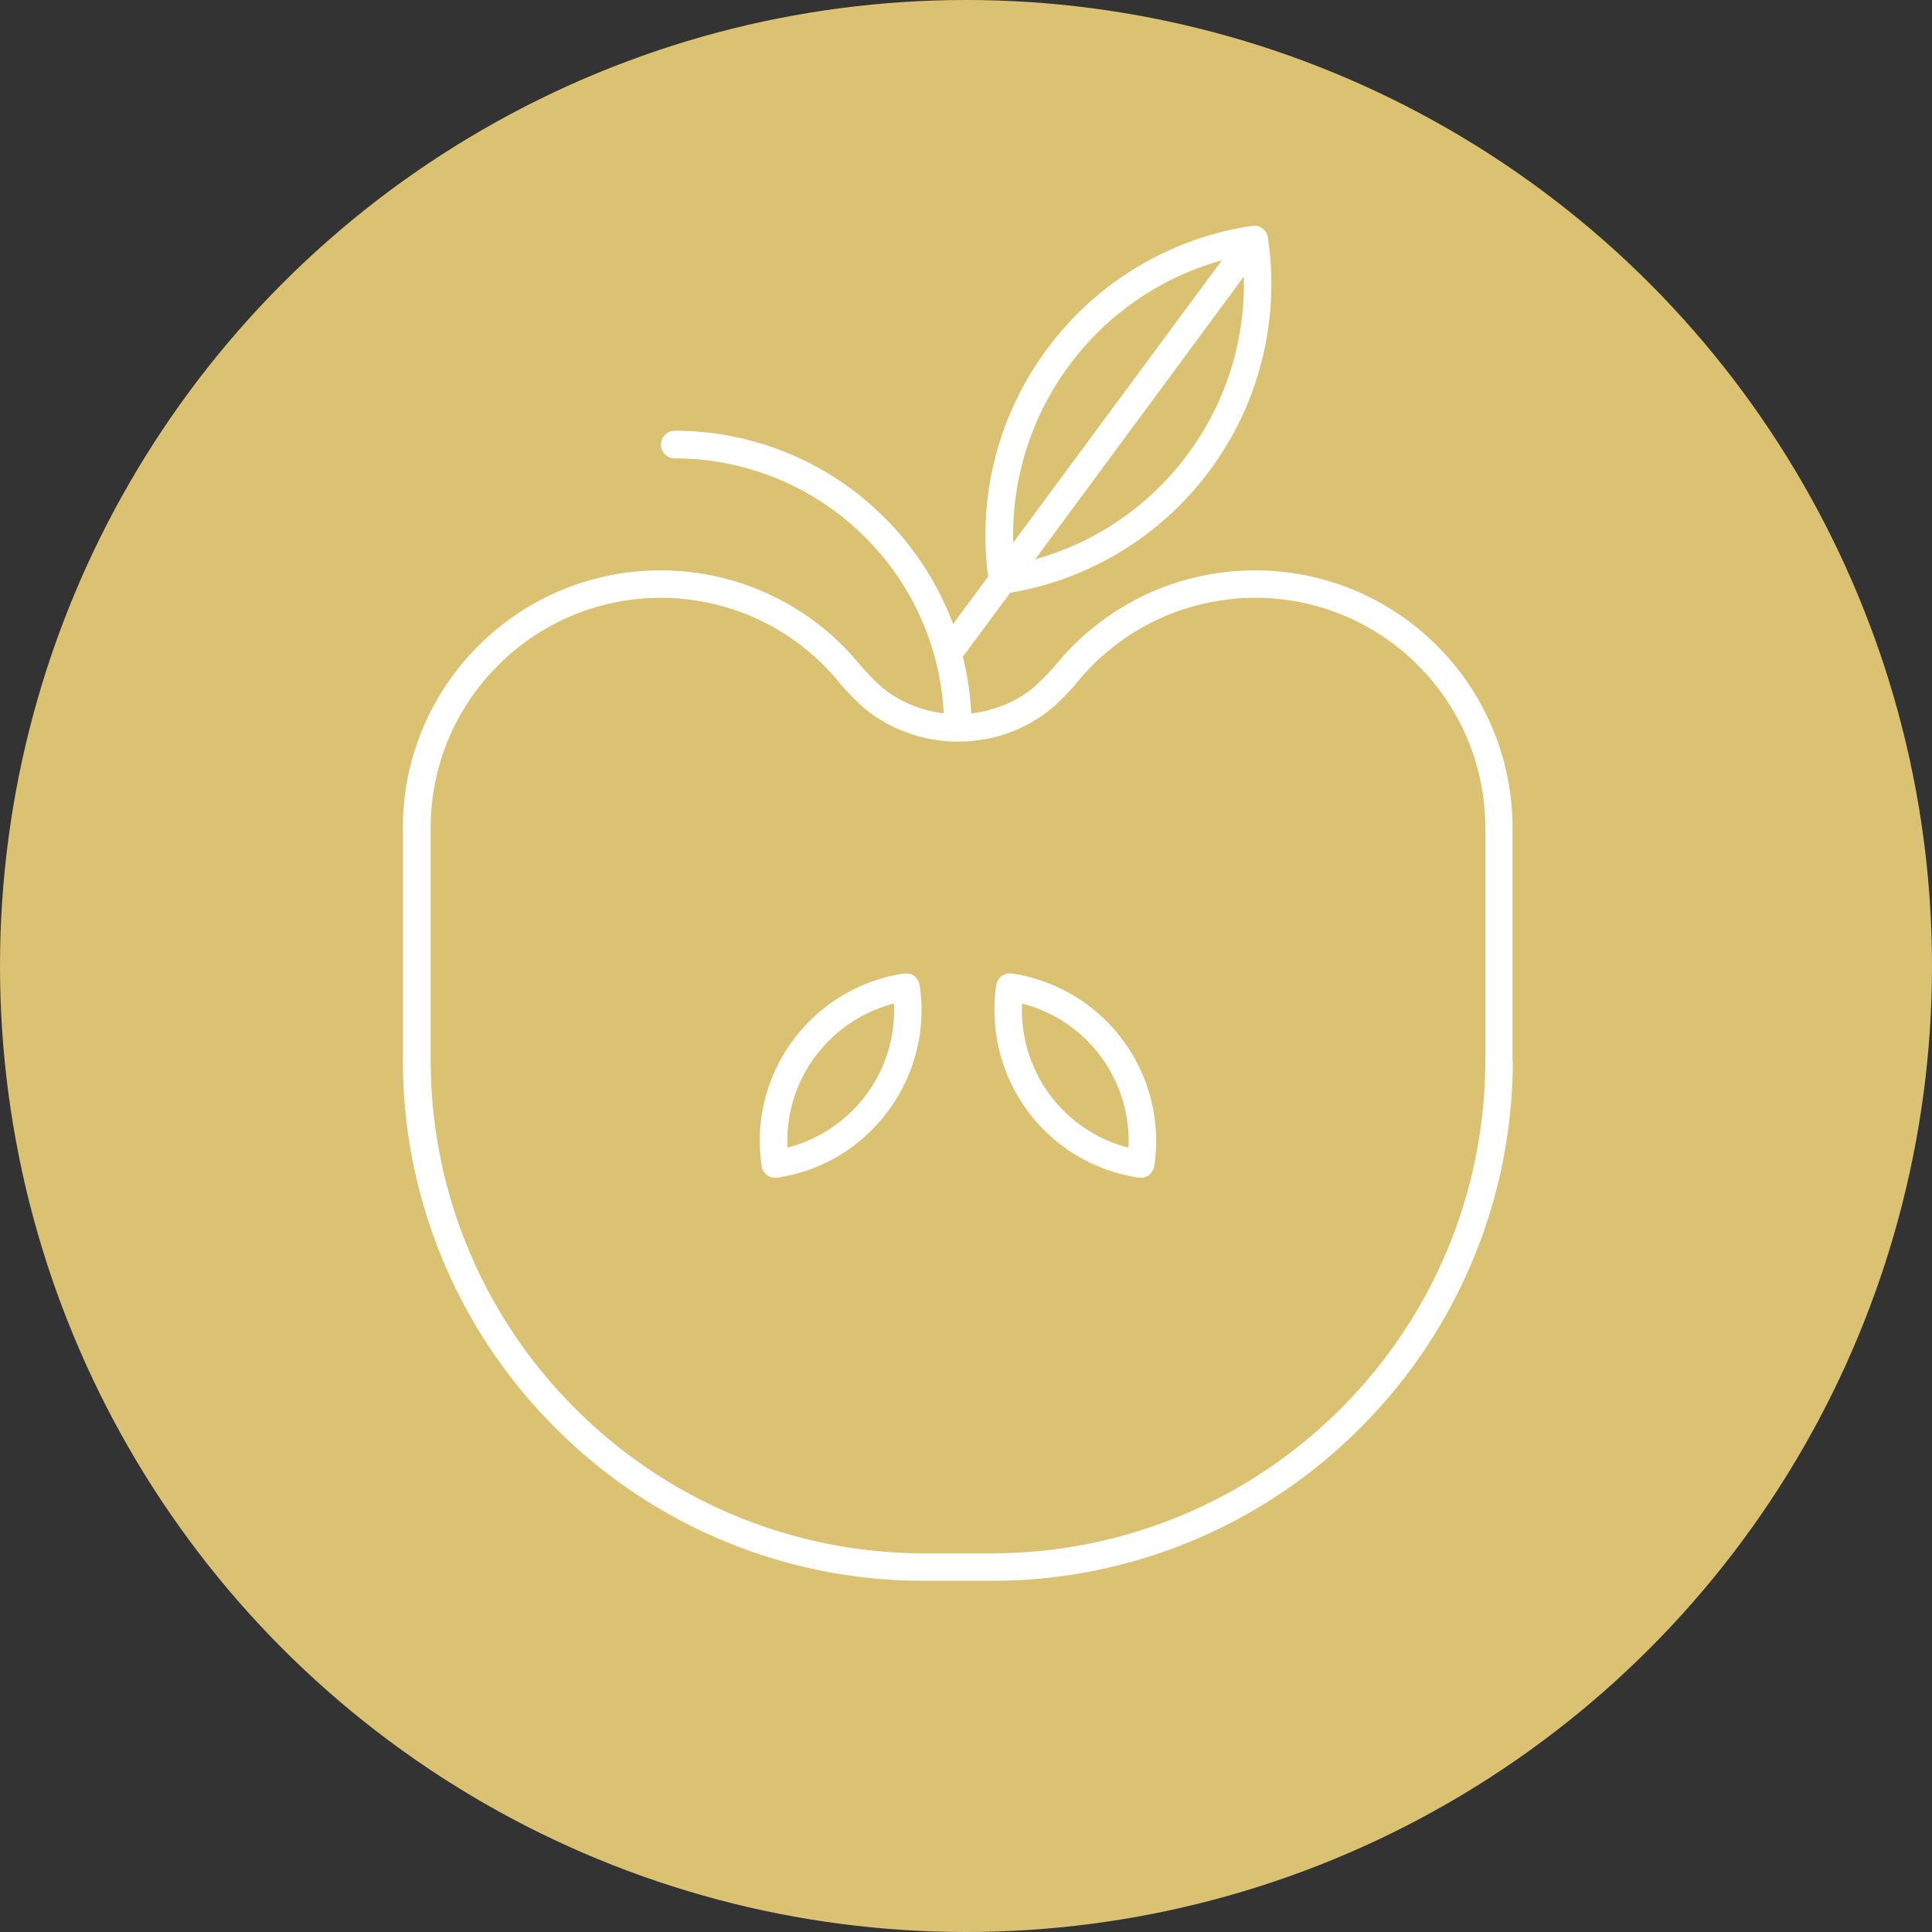
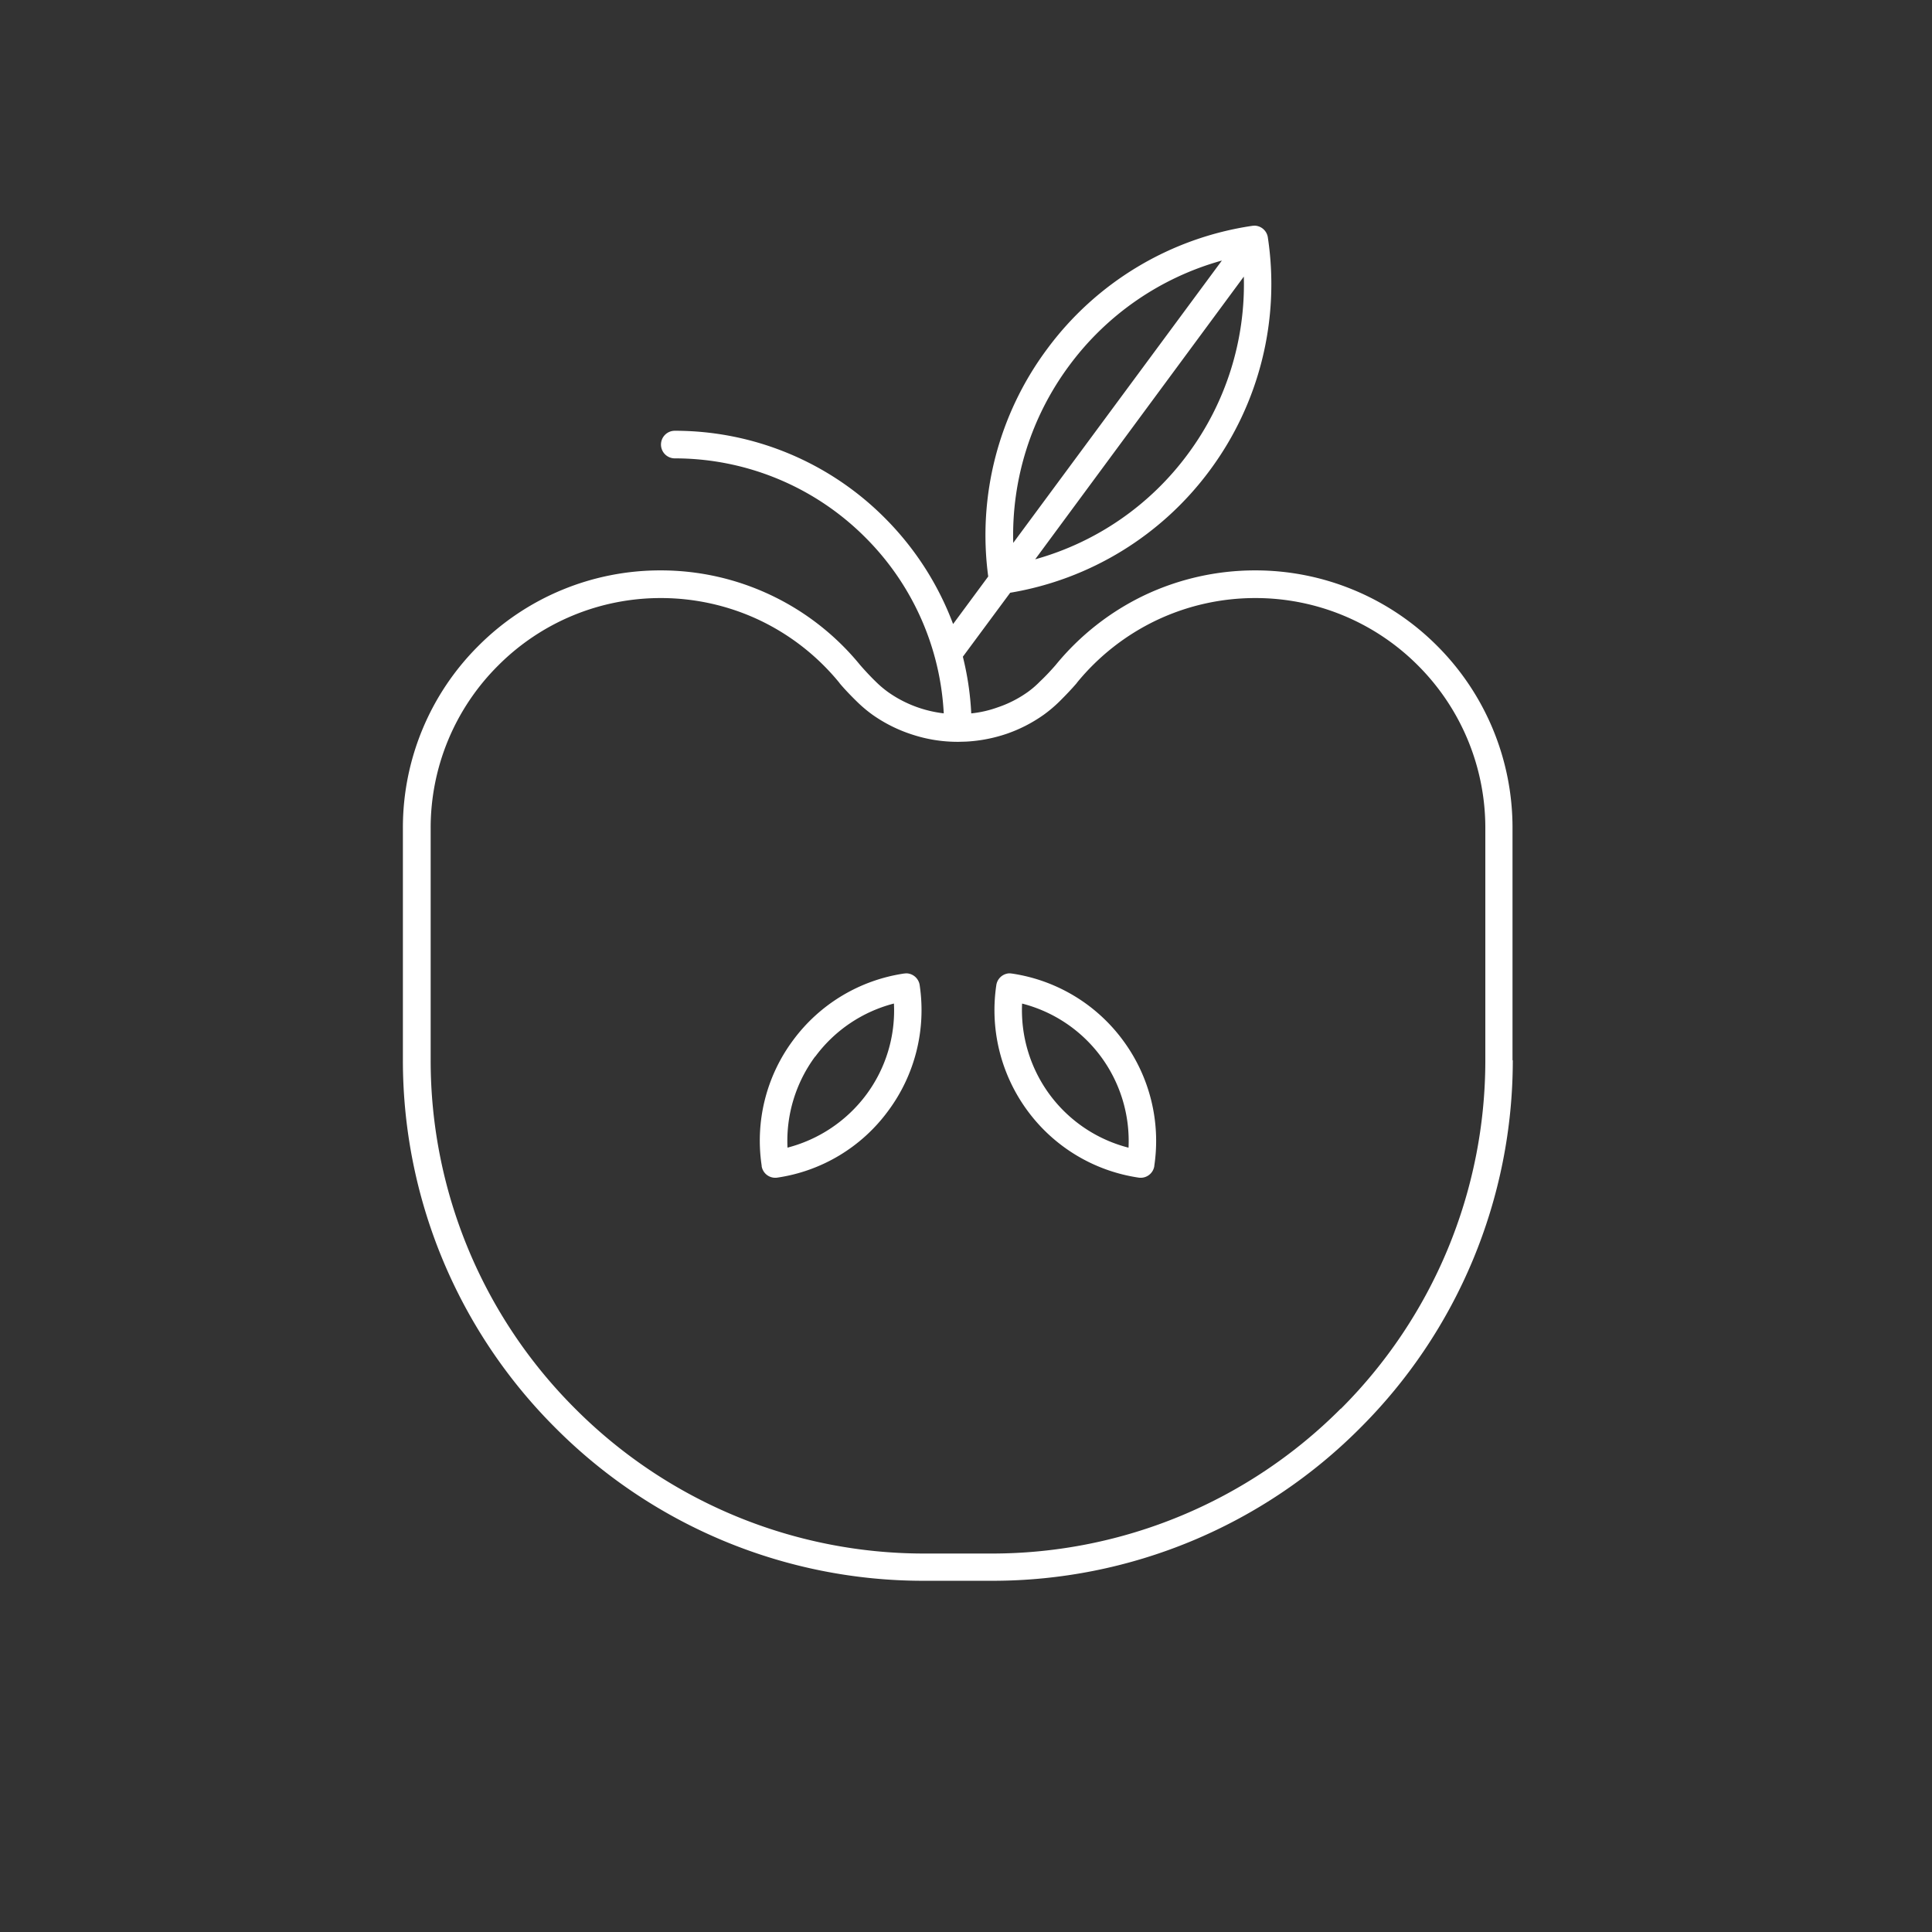
<svg xmlns="http://www.w3.org/2000/svg" id="icon_4" width="56" height="56" viewBox="0 0 56 56">
  <rect x="0" y="0" width="56" height="56" fill="#333333" stroke="none" />
-   <circle id="Ellipse_22" data-name="Ellipse 22" cx="28" cy="28" r="28" fill="#dbc272" />
-   <path id="Path_104" data-name="Path 104" d="M-13.956,221.52a15.044,15.044,0,0,1-4.427,10.662,15.032,15.032,0,0,1-10.657,4.426h-2A15.045,15.045,0,0,1-41.7,232.182a15.044,15.044,0,0,1-4.427-10.662v-6.734a7.43,7.43,0,0,1,2.191-5.279,7.438,7.438,0,0,1,5.279-2.186,7.447,7.447,0,0,1,3.2.719,7.465,7.465,0,0,1,2.584,2.025h0c.116.133.282.315.448.476a3.03,3.03,0,0,0,.365.31,3.472,3.472,0,0,0,.963.476,3.543,3.543,0,0,0,.647.138,7.769,7.769,0,0,0-2.274-5.1,7.8,7.8,0,0,0-5.522-2.291.4.4,0,0,1-.4-.4.4.4,0,0,1,.4-.4A8.582,8.582,0,0,1-32.16,205.8a8.633,8.633,0,0,1,1.981,3.076l1.018-1.378a9.035,9.035,0,0,1,1.7-6.584,9.029,9.029,0,0,1,5.954-3.58l.055-.005h.022a.4.4,0,0,1,.376.354,9.06,9.06,0,0,1-1.677,6.728,9.05,9.05,0,0,1-5.793,3.558l-1.372,1.854a8.469,8.469,0,0,1,.243,1.643,3.207,3.207,0,0,0,.758-.172,3.329,3.329,0,0,0,.874-.443,2.652,2.652,0,0,0,.36-.31c.172-.16.338-.343.454-.476h0a7.5,7.5,0,0,1,2.578-2.025,7.49,7.49,0,0,1,3.2-.719,7.438,7.438,0,0,1,5.279,2.186,7.449,7.449,0,0,1,2.186,5.279v6.734Zm-11.138,2.534a4.119,4.119,0,0,0-.8-2.639,4.107,4.107,0,0,0-2.285-1.538,4.119,4.119,0,0,0,.8,2.639,4.107,4.107,0,0,0,2.285,1.538Zm-.16-3.11a4.884,4.884,0,0,0-3.22-1.937l-.055-.006h-.028a.4.4,0,0,0-.371.354,4.914,4.914,0,0,0,.907,3.63,4.883,4.883,0,0,0,3.22,1.937.4.4,0,0,0,.454-.332v-.011a4.9,4.9,0,0,0-.907-3.635Zm-10.474,3.635v.011a.4.4,0,0,0,.454.332,4.858,4.858,0,0,0,3.215-1.937,4.893,4.893,0,0,0,.913-3.63.4.4,0,0,0-.376-.354h-.022l-.061.006a4.885,4.885,0,0,0-3.215,1.937,4.873,4.873,0,0,0-.907,3.635Zm1.549-3.165a4.119,4.119,0,0,0-.8,2.639,4.145,4.145,0,0,0,2.285-1.538,4.083,4.083,0,0,0,.8-2.639,4.112,4.112,0,0,0-2.28,1.538Zm12.427-22.609L-27.8,207a8.25,8.25,0,0,0,4.432-3.06,8.253,8.253,0,0,0,1.616-5.129Zm-6.684,7.713,6.048-8.184a8.241,8.241,0,0,0-4.432,3.054,8.252,8.252,0,0,0-1.616,5.129Zm9.495,25.1a14.268,14.268,0,0,0,4.189-10.1v-6.734a6.654,6.654,0,0,0-1.953-4.714,6.644,6.644,0,0,0-4.714-1.953,6.671,6.671,0,0,0-2.861.642,6.7,6.7,0,0,0-2.307,1.809l-.011.017c-.127.149-.315.348-.5.531a3.88,3.88,0,0,1-.459.387,4.239,4.239,0,0,1-1.068.548,4.365,4.365,0,0,1-1.179.227l-.221.006h-.011a4.2,4.2,0,0,1-1.295-.2,4.256,4.256,0,0,1-1.179-.581,3.882,3.882,0,0,1-.459-.387c-.188-.183-.376-.382-.5-.531h0l-.006-.011a6.7,6.7,0,0,0-2.313-1.815,6.689,6.689,0,0,0-2.861-.642,6.644,6.644,0,0,0-4.714,1.953,6.636,6.636,0,0,0-1.959,4.714v6.734a14.25,14.25,0,0,0,4.194,10.1,14.273,14.273,0,0,0,10.1,4.194h2A14.273,14.273,0,0,0-18.942,231.618Z" transform="translate(57.805 -190.788)" fill="#fff" fill-rule="evenodd" />
+   <path id="Path_104" data-name="Path 104" d="M-13.956,221.52a15.044,15.044,0,0,1-4.427,10.662,15.032,15.032,0,0,1-10.657,4.426h-2A15.045,15.045,0,0,1-41.7,232.182a15.044,15.044,0,0,1-4.427-10.662v-6.734a7.43,7.43,0,0,1,2.191-5.279,7.438,7.438,0,0,1,5.279-2.186,7.447,7.447,0,0,1,3.2.719,7.465,7.465,0,0,1,2.584,2.025h0c.116.133.282.315.448.476a3.03,3.03,0,0,0,.365.31,3.472,3.472,0,0,0,.963.476,3.543,3.543,0,0,0,.647.138,7.769,7.769,0,0,0-2.274-5.1,7.8,7.8,0,0,0-5.522-2.291.4.4,0,0,1-.4-.4.4.4,0,0,1,.4-.4A8.582,8.582,0,0,1-32.16,205.8a8.633,8.633,0,0,1,1.981,3.076l1.018-1.378a9.035,9.035,0,0,1,1.7-6.584,9.029,9.029,0,0,1,5.954-3.58l.055-.005h.022a.4.4,0,0,1,.376.354,9.06,9.06,0,0,1-1.677,6.728,9.05,9.05,0,0,1-5.793,3.558l-1.372,1.854a8.469,8.469,0,0,1,.243,1.643,3.207,3.207,0,0,0,.758-.172,3.329,3.329,0,0,0,.874-.443,2.652,2.652,0,0,0,.36-.31c.172-.16.338-.343.454-.476h0a7.5,7.5,0,0,1,2.578-2.025,7.49,7.49,0,0,1,3.2-.719,7.438,7.438,0,0,1,5.279,2.186,7.449,7.449,0,0,1,2.186,5.279v6.734Zm-11.138,2.534a4.119,4.119,0,0,0-.8-2.639,4.107,4.107,0,0,0-2.285-1.538,4.119,4.119,0,0,0,.8,2.639,4.107,4.107,0,0,0,2.285,1.538Zm-.16-3.11a4.884,4.884,0,0,0-3.22-1.937l-.055-.006h-.028a.4.4,0,0,0-.371.354,4.914,4.914,0,0,0,.907,3.63,4.883,4.883,0,0,0,3.22,1.937.4.4,0,0,0,.454-.332v-.011a4.9,4.9,0,0,0-.907-3.635Zm-10.474,3.635v.011a.4.4,0,0,0,.454.332,4.858,4.858,0,0,0,3.215-1.937,4.893,4.893,0,0,0,.913-3.63.4.4,0,0,0-.376-.354h-.022l-.061.006a4.885,4.885,0,0,0-3.215,1.937,4.873,4.873,0,0,0-.907,3.635Zm1.549-3.165a4.119,4.119,0,0,0-.8,2.639,4.145,4.145,0,0,0,2.285-1.538,4.083,4.083,0,0,0,.8-2.639,4.112,4.112,0,0,0-2.28,1.538Zm12.427-22.609L-27.8,207a8.25,8.25,0,0,0,4.432-3.06,8.253,8.253,0,0,0,1.616-5.129m-6.684,7.713,6.048-8.184a8.241,8.241,0,0,0-4.432,3.054,8.252,8.252,0,0,0-1.616,5.129Zm9.495,25.1a14.268,14.268,0,0,0,4.189-10.1v-6.734a6.654,6.654,0,0,0-1.953-4.714,6.644,6.644,0,0,0-4.714-1.953,6.671,6.671,0,0,0-2.861.642,6.7,6.7,0,0,0-2.307,1.809l-.011.017c-.127.149-.315.348-.5.531a3.88,3.88,0,0,1-.459.387,4.239,4.239,0,0,1-1.068.548,4.365,4.365,0,0,1-1.179.227l-.221.006h-.011a4.2,4.2,0,0,1-1.295-.2,4.256,4.256,0,0,1-1.179-.581,3.882,3.882,0,0,1-.459-.387c-.188-.183-.376-.382-.5-.531h0l-.006-.011a6.7,6.7,0,0,0-2.313-1.815,6.689,6.689,0,0,0-2.861-.642,6.644,6.644,0,0,0-4.714,1.953,6.636,6.636,0,0,0-1.959,4.714v6.734a14.25,14.25,0,0,0,4.194,10.1,14.273,14.273,0,0,0,10.1,4.194h2A14.273,14.273,0,0,0-18.942,231.618Z" transform="translate(57.805 -190.788)" fill="#fff" fill-rule="evenodd" />
</svg>